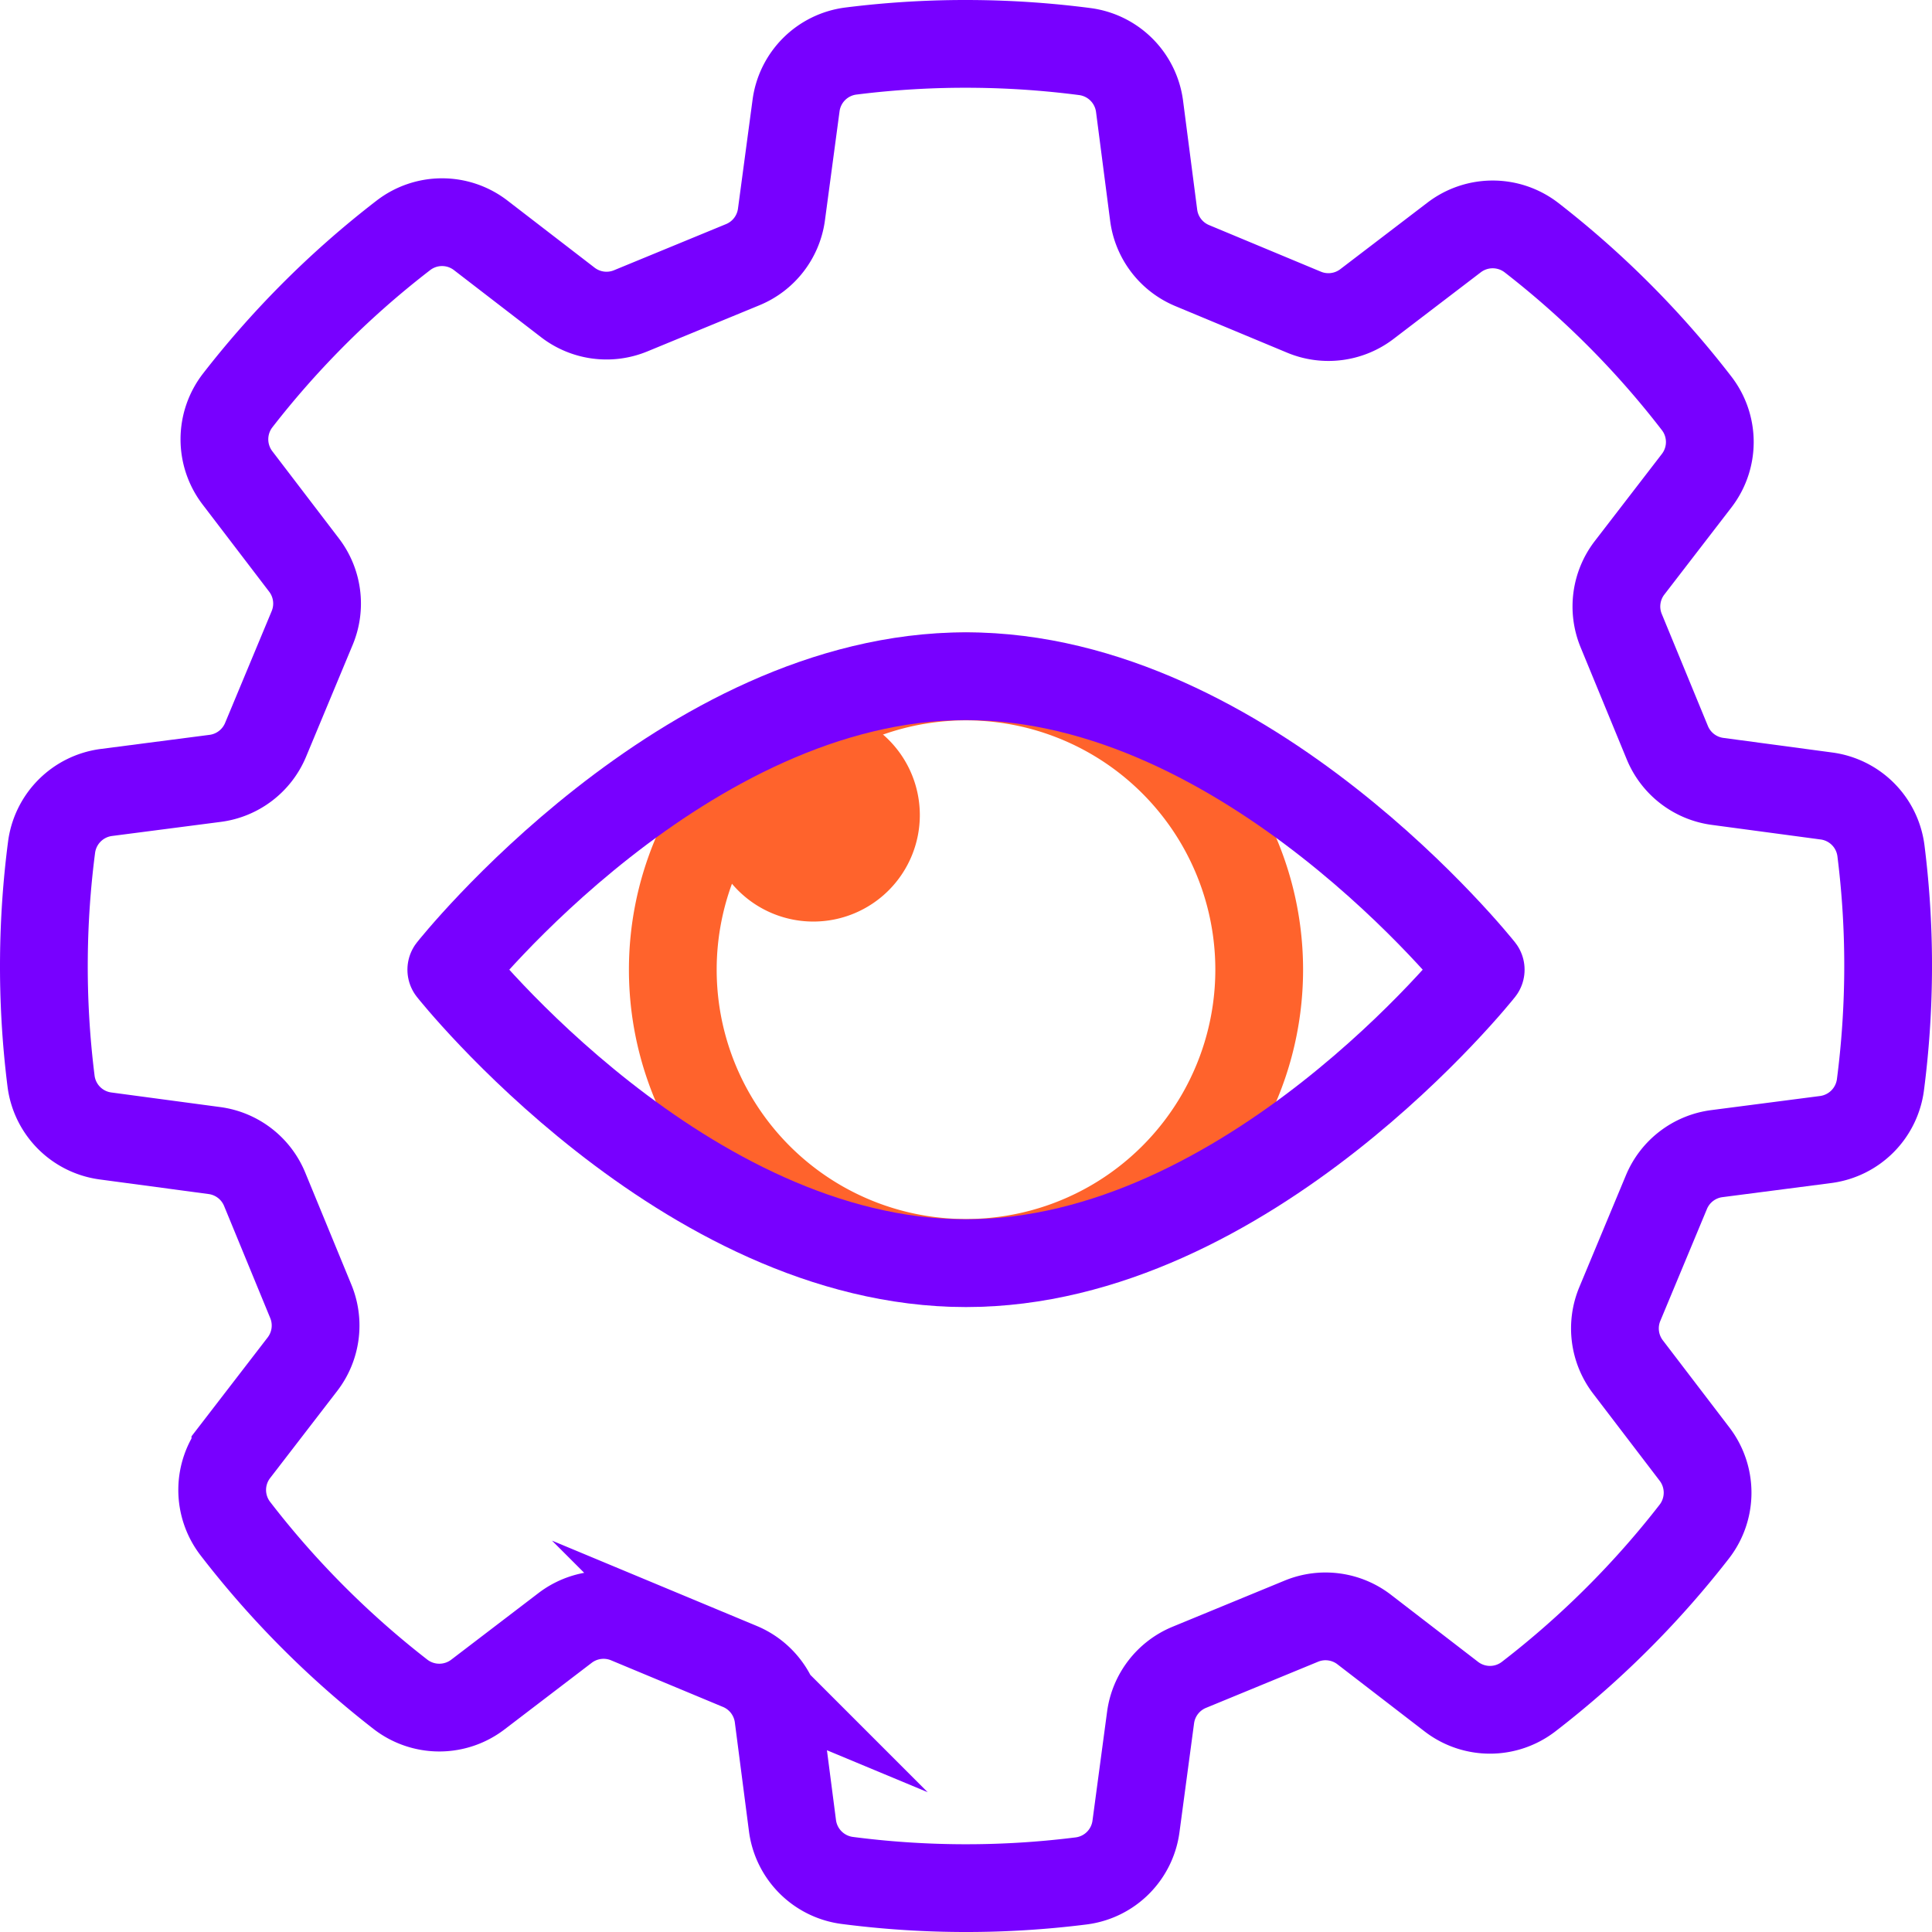
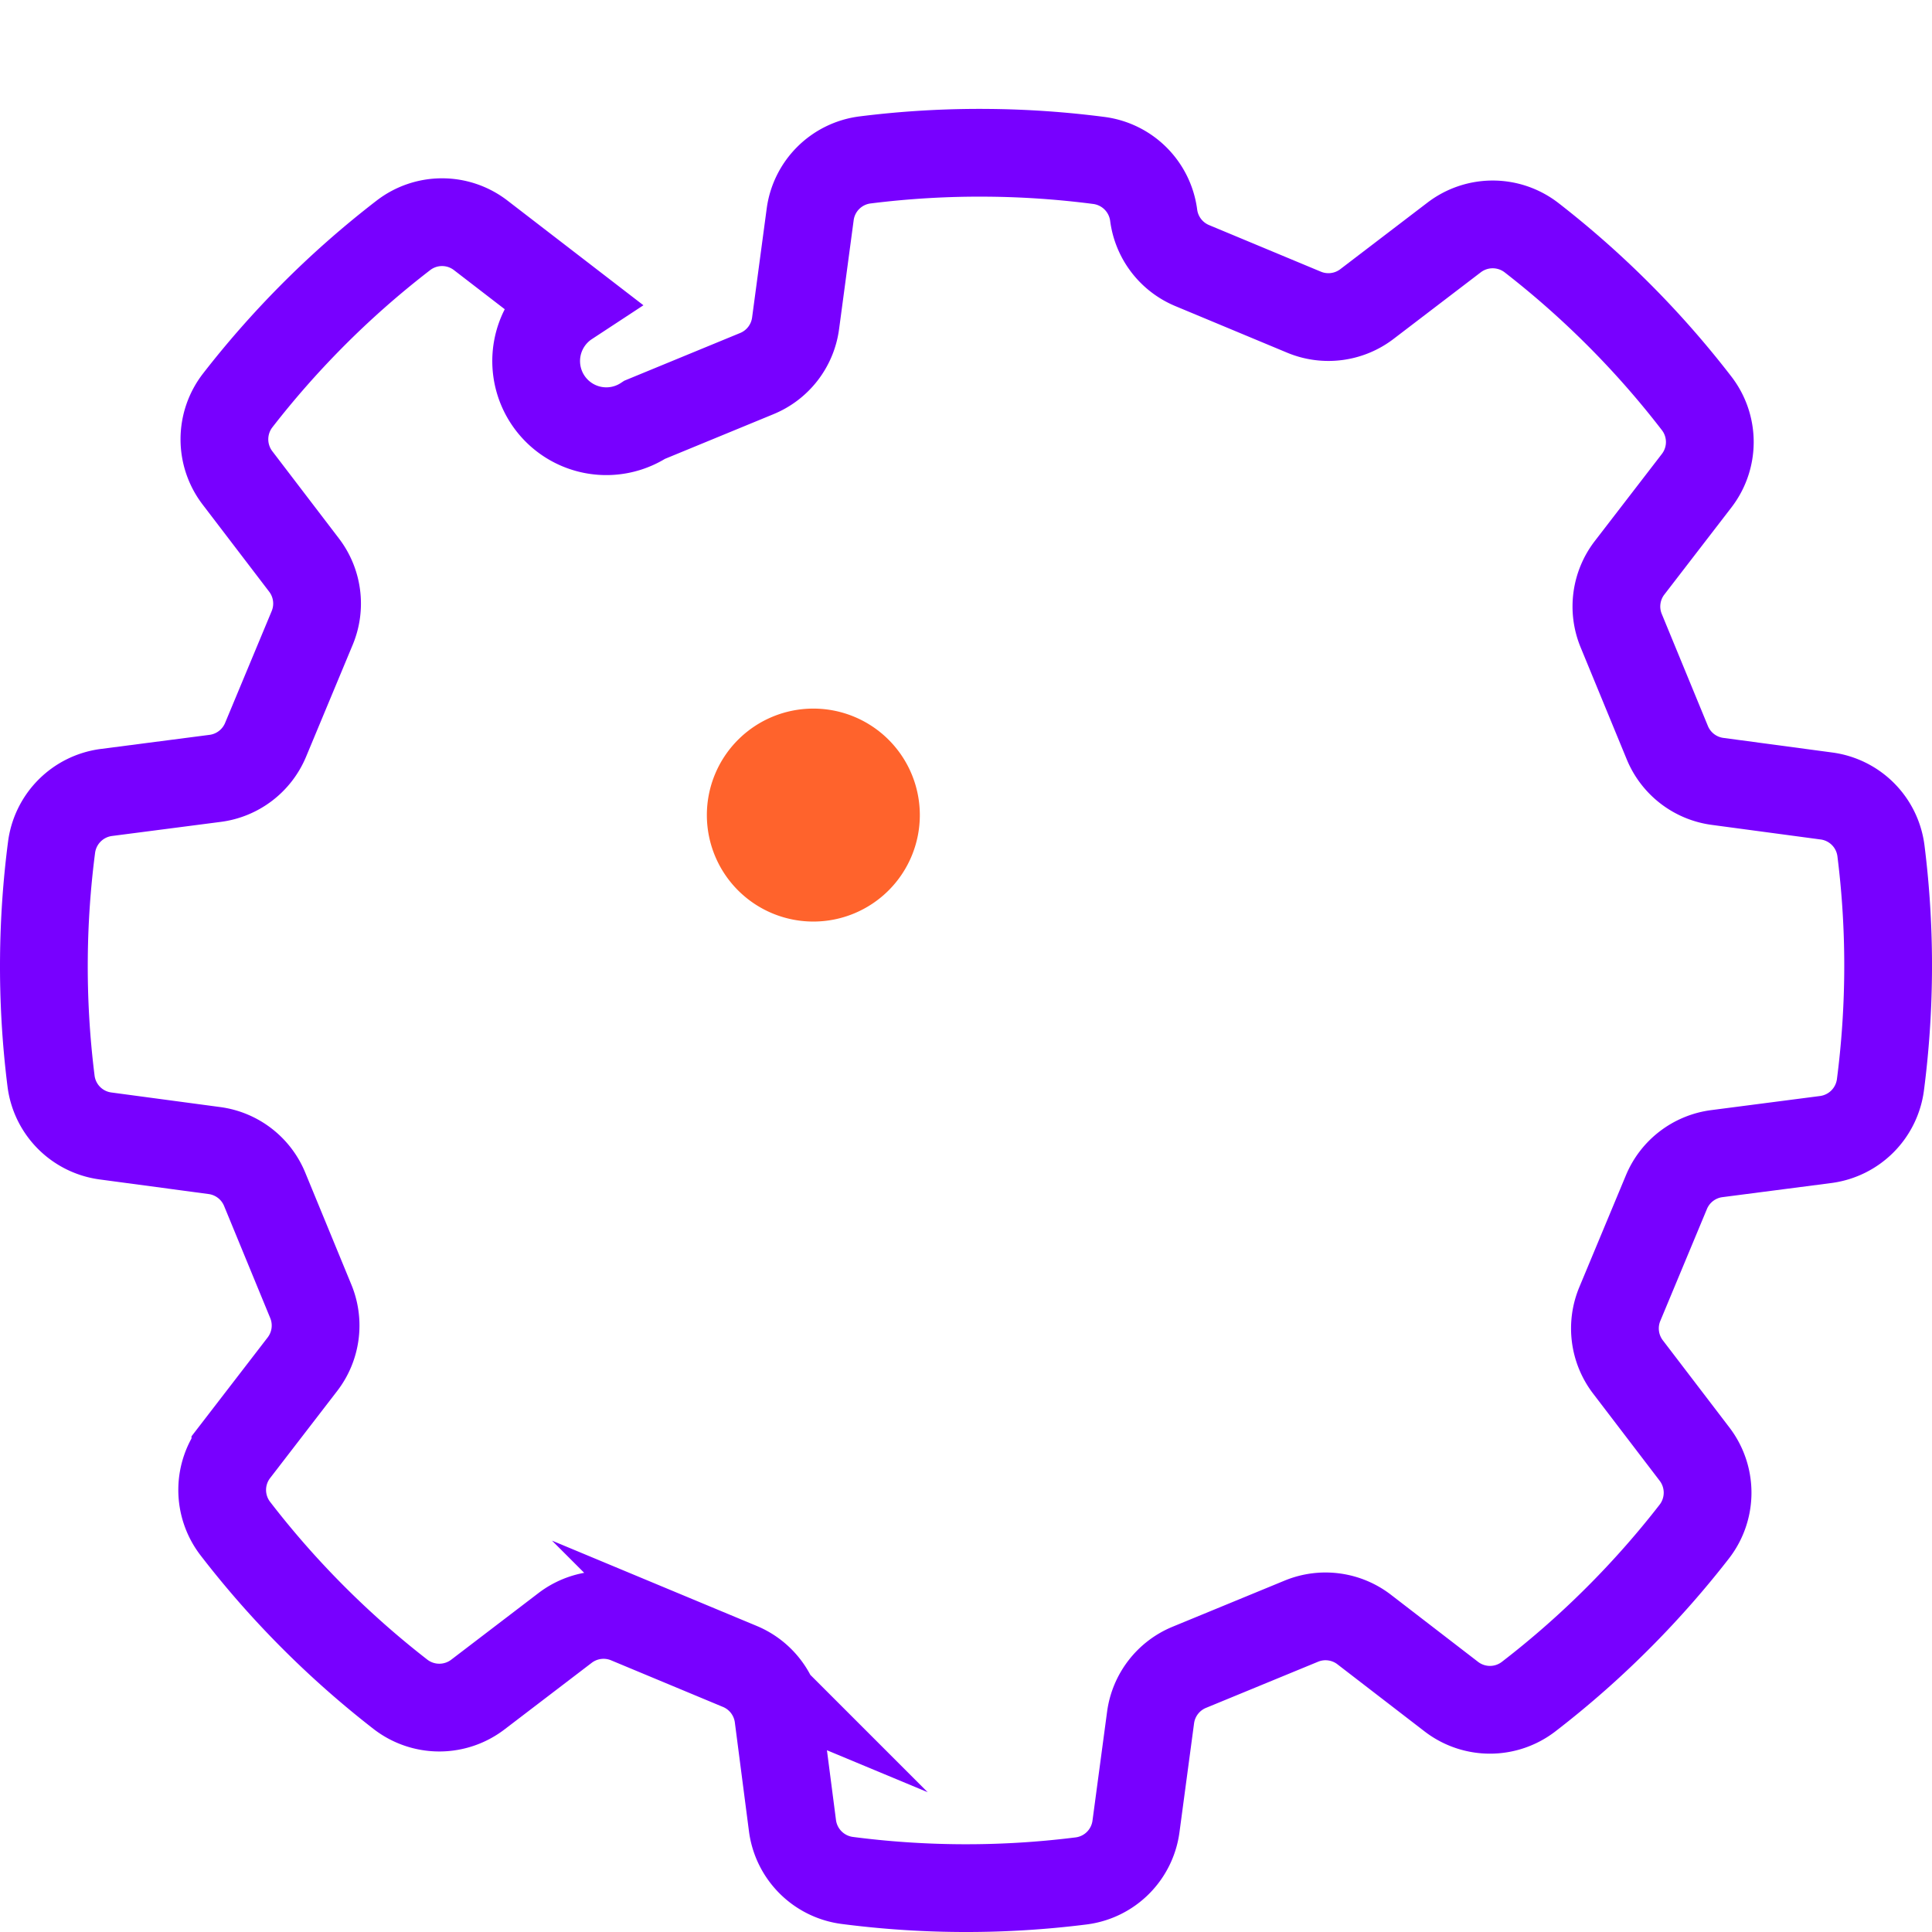
<svg xmlns="http://www.w3.org/2000/svg" width="314.701" height="314.701" viewBox="0 0 314.701 314.701">
  <defs>
    <clipPath id="clip-path">
      <path id="Pfad_623" data-name="Pfad 623" d="M0,0H314.7V-314.7H0Z" fill="none" />
    </clipPath>
  </defs>
  <g id="Gruppe_919" data-name="Gruppe 919" transform="translate(0 314.701)">
    <g id="Gruppe_918" data-name="Gruppe 918" clip-path="url(#clip-path)">
      <g id="Gruppe_914" data-name="Gruppe 914" transform="translate(157.351 -108.991)">
-         <path id="Pfad_619" data-name="Pfad 619" d="M0,0A47.758,47.758,0,0,0,47.759-47.759,47.759,47.759,0,0,0,0-95.518,47.759,47.759,0,0,0-47.759-47.759,47.758,47.758,0,0,0,0,0Z" fill="none" stroke="#ff632c" stroke-width="14.294" />
-       </g>
+         </g>
      <g id="Gruppe_915" data-name="Gruppe 915" transform="translate(132.485 -164.59)">
        <path id="Pfad_620" data-name="Pfad 620" d="M0,0A17.345,17.345,0,0,0,17.345-17.345,17.345,17.345,0,0,0,0-34.689,17.345,17.345,0,0,0-17.345-17.345,17.345,17.345,0,0,0,0,0" fill="#ff632c" />
      </g>
      <g id="Gruppe_916" data-name="Gruppe 916" transform="translate(271.591 -193.721)">
-         <path id="Pfad_621" data-name="Pfad 621" d="M0,0-7.518-18.257A10.328,10.328,0,0,1-6.151-28.494l10.92-14.18a10.318,10.318,0,0,0,.018-12.585A149.7,149.7,0,0,0-8.572-70.378,150.234,150.234,0,0,0-22.091-82.242a10.344,10.344,0,0,0-12.628-.067L-48.935-71.453a10.332,10.332,0,0,1-10.243,1.325L-77.4-77.721a10.329,10.329,0,0,1-6.272-8.206l-2.3-17.737a10.346,10.346,0,0,0-8.942-8.919,150.2,150.2,0,0,0-17.943-1.243,149.561,149.561,0,0,0-20.142,1.162,10.32,10.32,0,0,0-8.923,8.875l-2.377,17.739a10.33,10.33,0,0,1-6.3,8.18l-18.257,7.519A10.331,10.331,0,0,1-179.1-71.719l-14.18-10.92a10.316,10.316,0,0,0-12.584-.018A149.836,149.836,0,0,0-220.988-69.3a150.521,150.521,0,0,0-11.865,13.519,10.347,10.347,0,0,0-.067,12.629l10.855,14.215a10.33,10.33,0,0,1,1.326,10.243L-228.332-.466a10.331,10.331,0,0,1-8.206,6.272l-17.737,2.3a10.348,10.348,0,0,0-8.919,8.942,150.221,150.221,0,0,0-1.243,17.943,149.749,149.749,0,0,0,1.163,20.143,10.318,10.318,0,0,0,8.875,8.922l17.738,2.377a10.33,10.33,0,0,1,8.18,6.305L-220.963,91a10.328,10.328,0,0,1-1.367,10.237l-10.92,14.179A10.319,10.319,0,0,0-233.268,128a149.738,149.738,0,0,0,13.36,15.12,150.361,150.361,0,0,0,13.518,11.864,10.347,10.347,0,0,0,12.629.067l14.215-10.855a10.33,10.33,0,0,1,10.243-1.326l18.226,7.593a10.331,10.331,0,0,1,6.272,8.206l2.3,17.737a10.347,10.347,0,0,0,8.941,8.919,150.266,150.266,0,0,0,17.944,1.243A149.88,149.88,0,0,0-95.475,185.4a10.32,10.32,0,0,0,8.923-8.875l2.377-17.738a10.33,10.33,0,0,1,6.305-8.181l18.257-7.518a10.328,10.328,0,0,1,10.237,1.367l14.18,10.92a10.317,10.317,0,0,0,12.584.018,149.848,149.848,0,0,0,15.12-13.359A150.236,150.236,0,0,0,4.372,128.52a10.343,10.343,0,0,0,.067-12.628L-6.417,101.676A10.332,10.332,0,0,1-7.742,91.433L-.149,73.207a10.331,10.331,0,0,1,8.206-6.272l17.738-2.3a10.348,10.348,0,0,0,8.919-8.941,150.666,150.666,0,0,0,1.243-17.944A149.726,149.726,0,0,0,34.794,17.6a10.317,10.317,0,0,0-8.875-8.922L8.18,6.3A10.33,10.33,0,0,1,0,0Z" fill="none" stroke="#7800ff" stroke-miterlimit="10" stroke-width="14.294" />
+         <path id="Pfad_621" data-name="Pfad 621" d="M0,0-7.518-18.257A10.328,10.328,0,0,1-6.151-28.494l10.92-14.18a10.318,10.318,0,0,0,.018-12.585A149.7,149.7,0,0,0-8.572-70.378,150.234,150.234,0,0,0-22.091-82.242a10.344,10.344,0,0,0-12.628-.067L-48.935-71.453a10.332,10.332,0,0,1-10.243,1.325L-77.4-77.721a10.329,10.329,0,0,1-6.272-8.206a10.346,10.346,0,0,0-8.942-8.919,150.2,150.2,0,0,0-17.943-1.243,149.561,149.561,0,0,0-20.142,1.162,10.32,10.32,0,0,0-8.923,8.875l-2.377,17.739a10.33,10.33,0,0,1-6.3,8.18l-18.257,7.519A10.331,10.331,0,0,1-179.1-71.719l-14.18-10.92a10.316,10.316,0,0,0-12.584-.018A149.836,149.836,0,0,0-220.988-69.3a150.521,150.521,0,0,0-11.865,13.519,10.347,10.347,0,0,0-.067,12.629l10.855,14.215a10.33,10.33,0,0,1,1.326,10.243L-228.332-.466a10.331,10.331,0,0,1-8.206,6.272l-17.737,2.3a10.348,10.348,0,0,0-8.919,8.942,150.221,150.221,0,0,0-1.243,17.943,149.749,149.749,0,0,0,1.163,20.143,10.318,10.318,0,0,0,8.875,8.922l17.738,2.377a10.33,10.33,0,0,1,8.18,6.305L-220.963,91a10.328,10.328,0,0,1-1.367,10.237l-10.92,14.179A10.319,10.319,0,0,0-233.268,128a149.738,149.738,0,0,0,13.36,15.12,150.361,150.361,0,0,0,13.518,11.864,10.347,10.347,0,0,0,12.629.067l14.215-10.855a10.33,10.33,0,0,1,10.243-1.326l18.226,7.593a10.331,10.331,0,0,1,6.272,8.206l2.3,17.737a10.347,10.347,0,0,0,8.941,8.919,150.266,150.266,0,0,0,17.944,1.243A149.88,149.88,0,0,0-95.475,185.4a10.32,10.32,0,0,0,8.923-8.875l2.377-17.738a10.33,10.33,0,0,1,6.305-8.181l18.257-7.518a10.328,10.328,0,0,1,10.237,1.367l14.18,10.92a10.317,10.317,0,0,0,12.584.018,149.848,149.848,0,0,0,15.12-13.359A150.236,150.236,0,0,0,4.372,128.52a10.343,10.343,0,0,0,.067-12.628L-6.417,101.676A10.332,10.332,0,0,1-7.742,91.433L-.149,73.207a10.331,10.331,0,0,1,8.206-6.272l17.738-2.3a10.348,10.348,0,0,0,8.919-8.941,150.666,150.666,0,0,0,1.243-17.944A149.726,149.726,0,0,0,34.794,17.6a10.317,10.317,0,0,0-8.875-8.922L8.18,6.3A10.33,10.33,0,0,1,0,0Z" fill="none" stroke="#7800ff" stroke-miterlimit="10" stroke-width="14.294" />
      </g>
      <g id="Gruppe_917" data-name="Gruppe 917" transform="translate(241.191 -156.749)">
-         <path id="Pfad_622" data-name="Pfad 622" d="M0,0S-37.872,47.806-83.84,47.806-167.68,0-167.68,0s37.871-47.806,83.84-47.806S0,0,0,0Z" fill="none" stroke="#7800ff" stroke-linecap="round" stroke-linejoin="round" stroke-miterlimit="10" stroke-width="14.294" />
-       </g>
+         </g>
    </g>
  </g>
</svg>